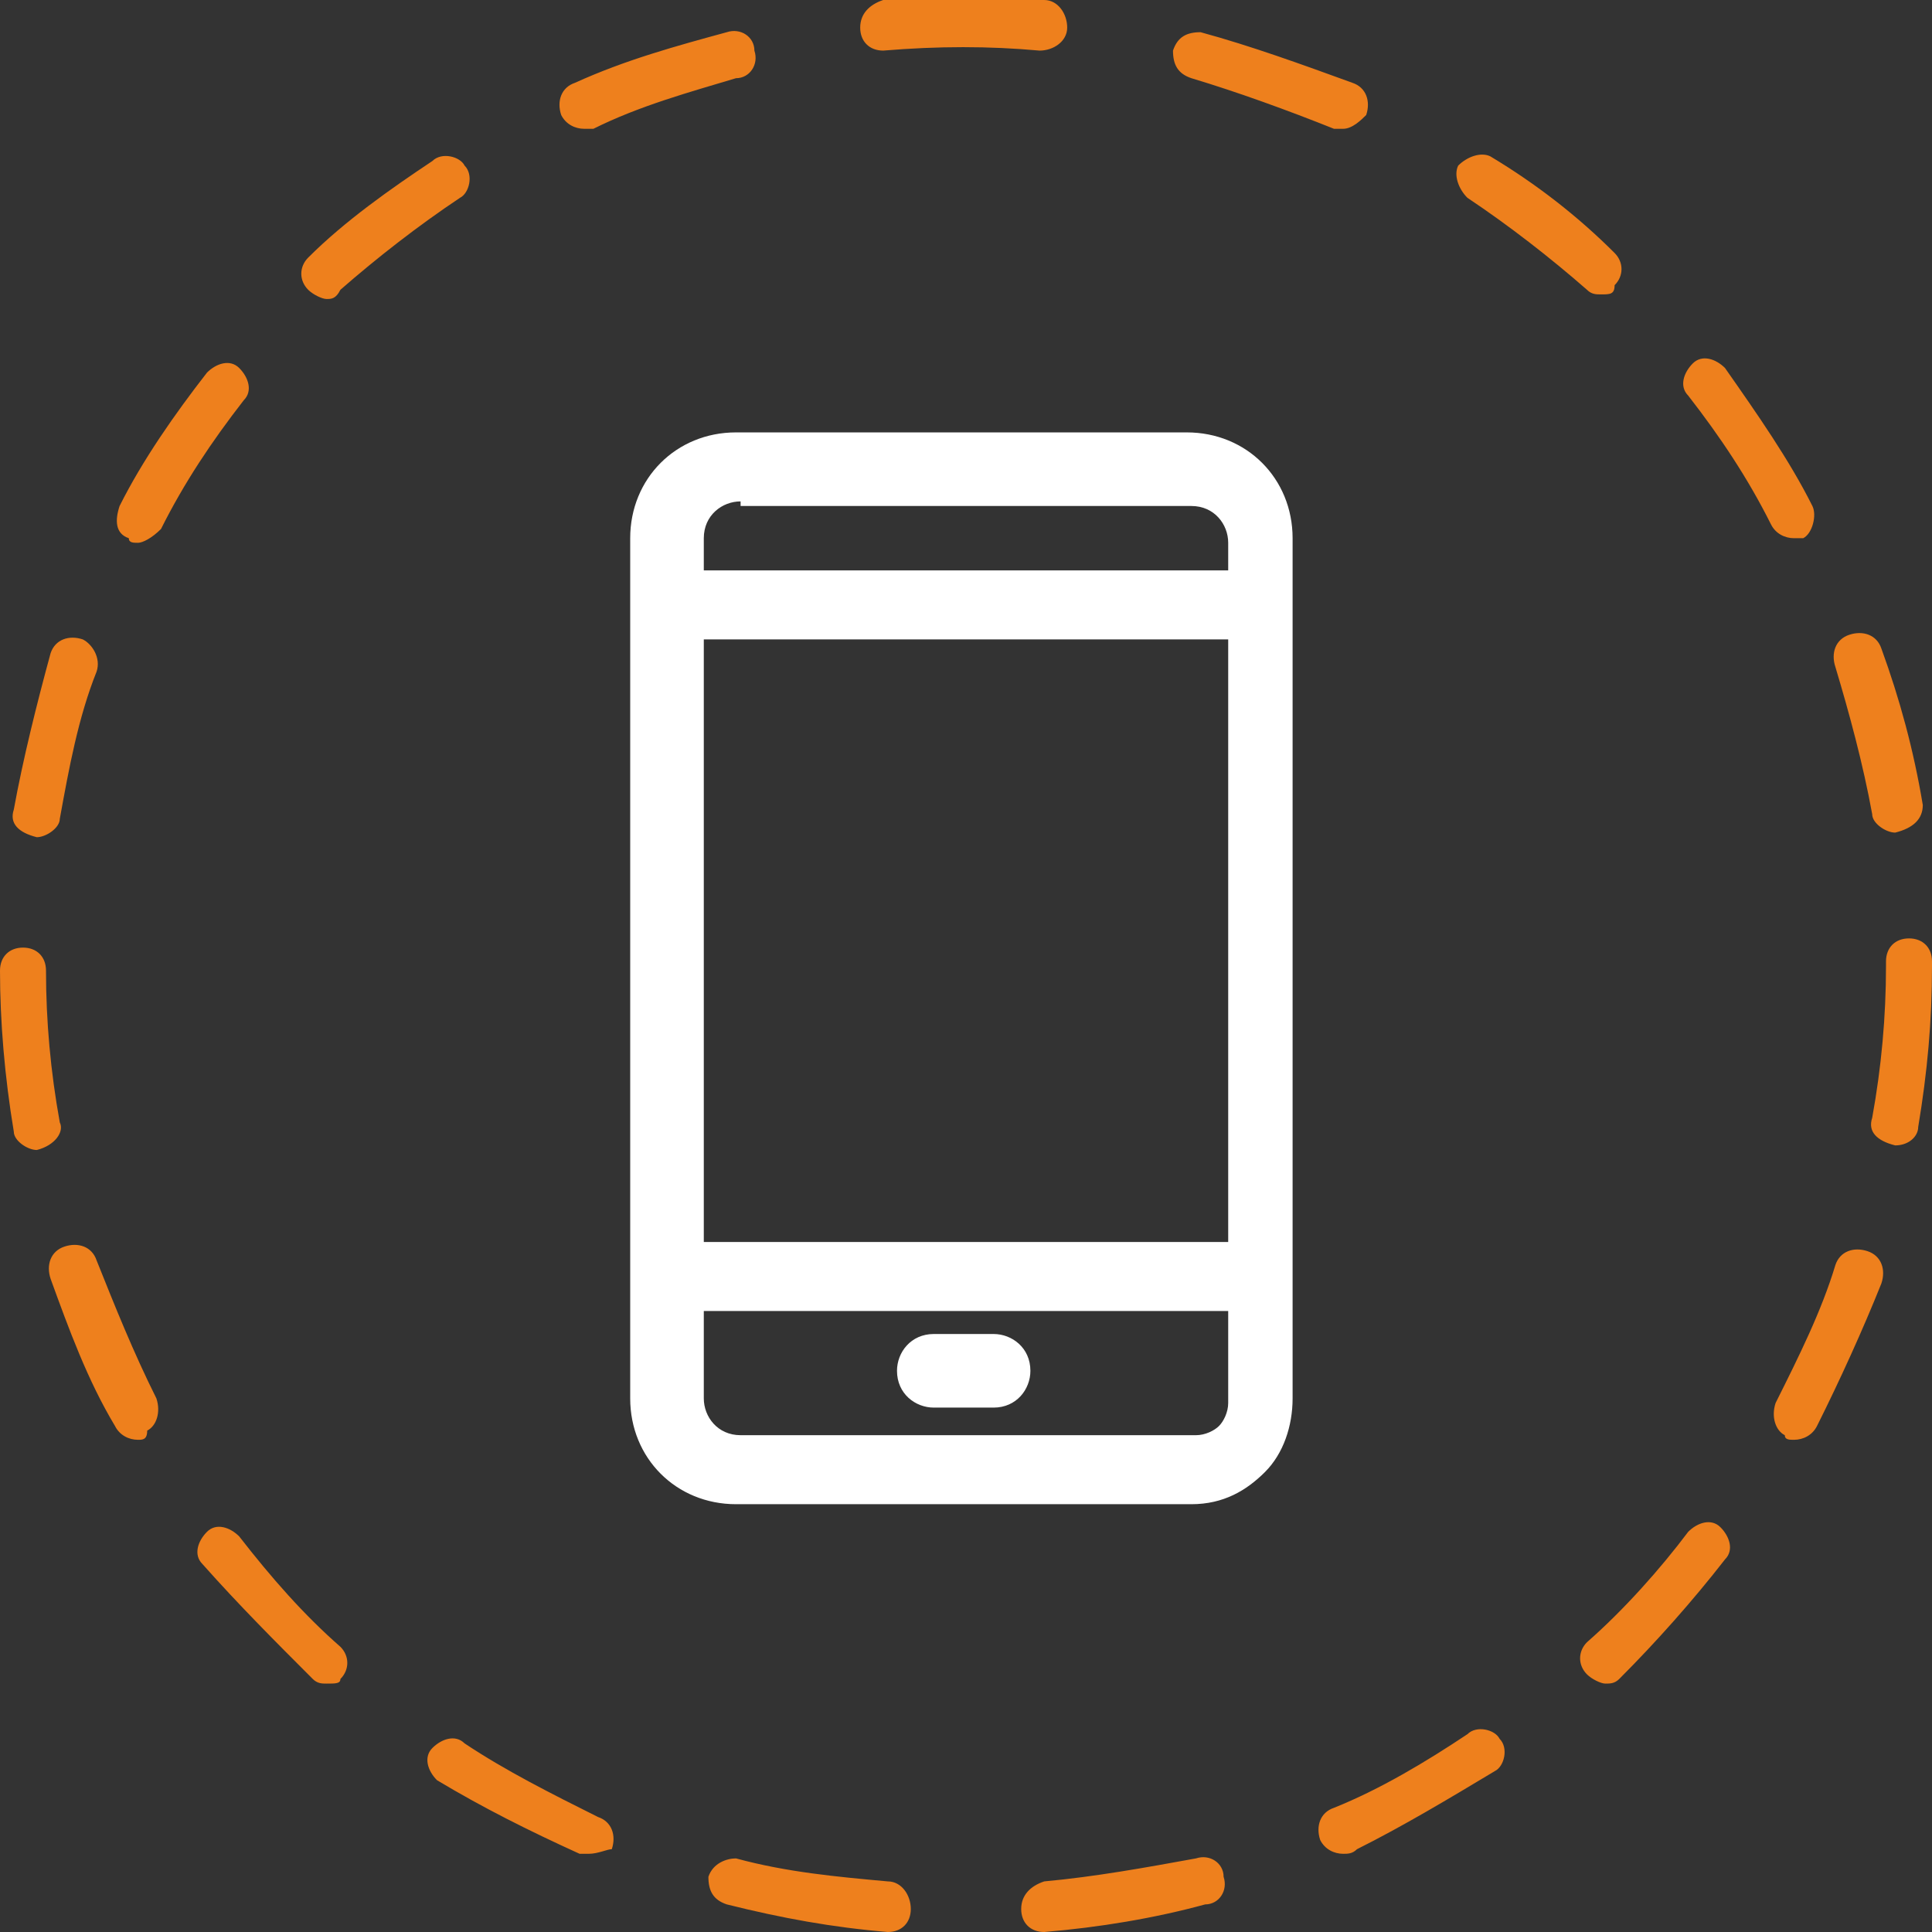
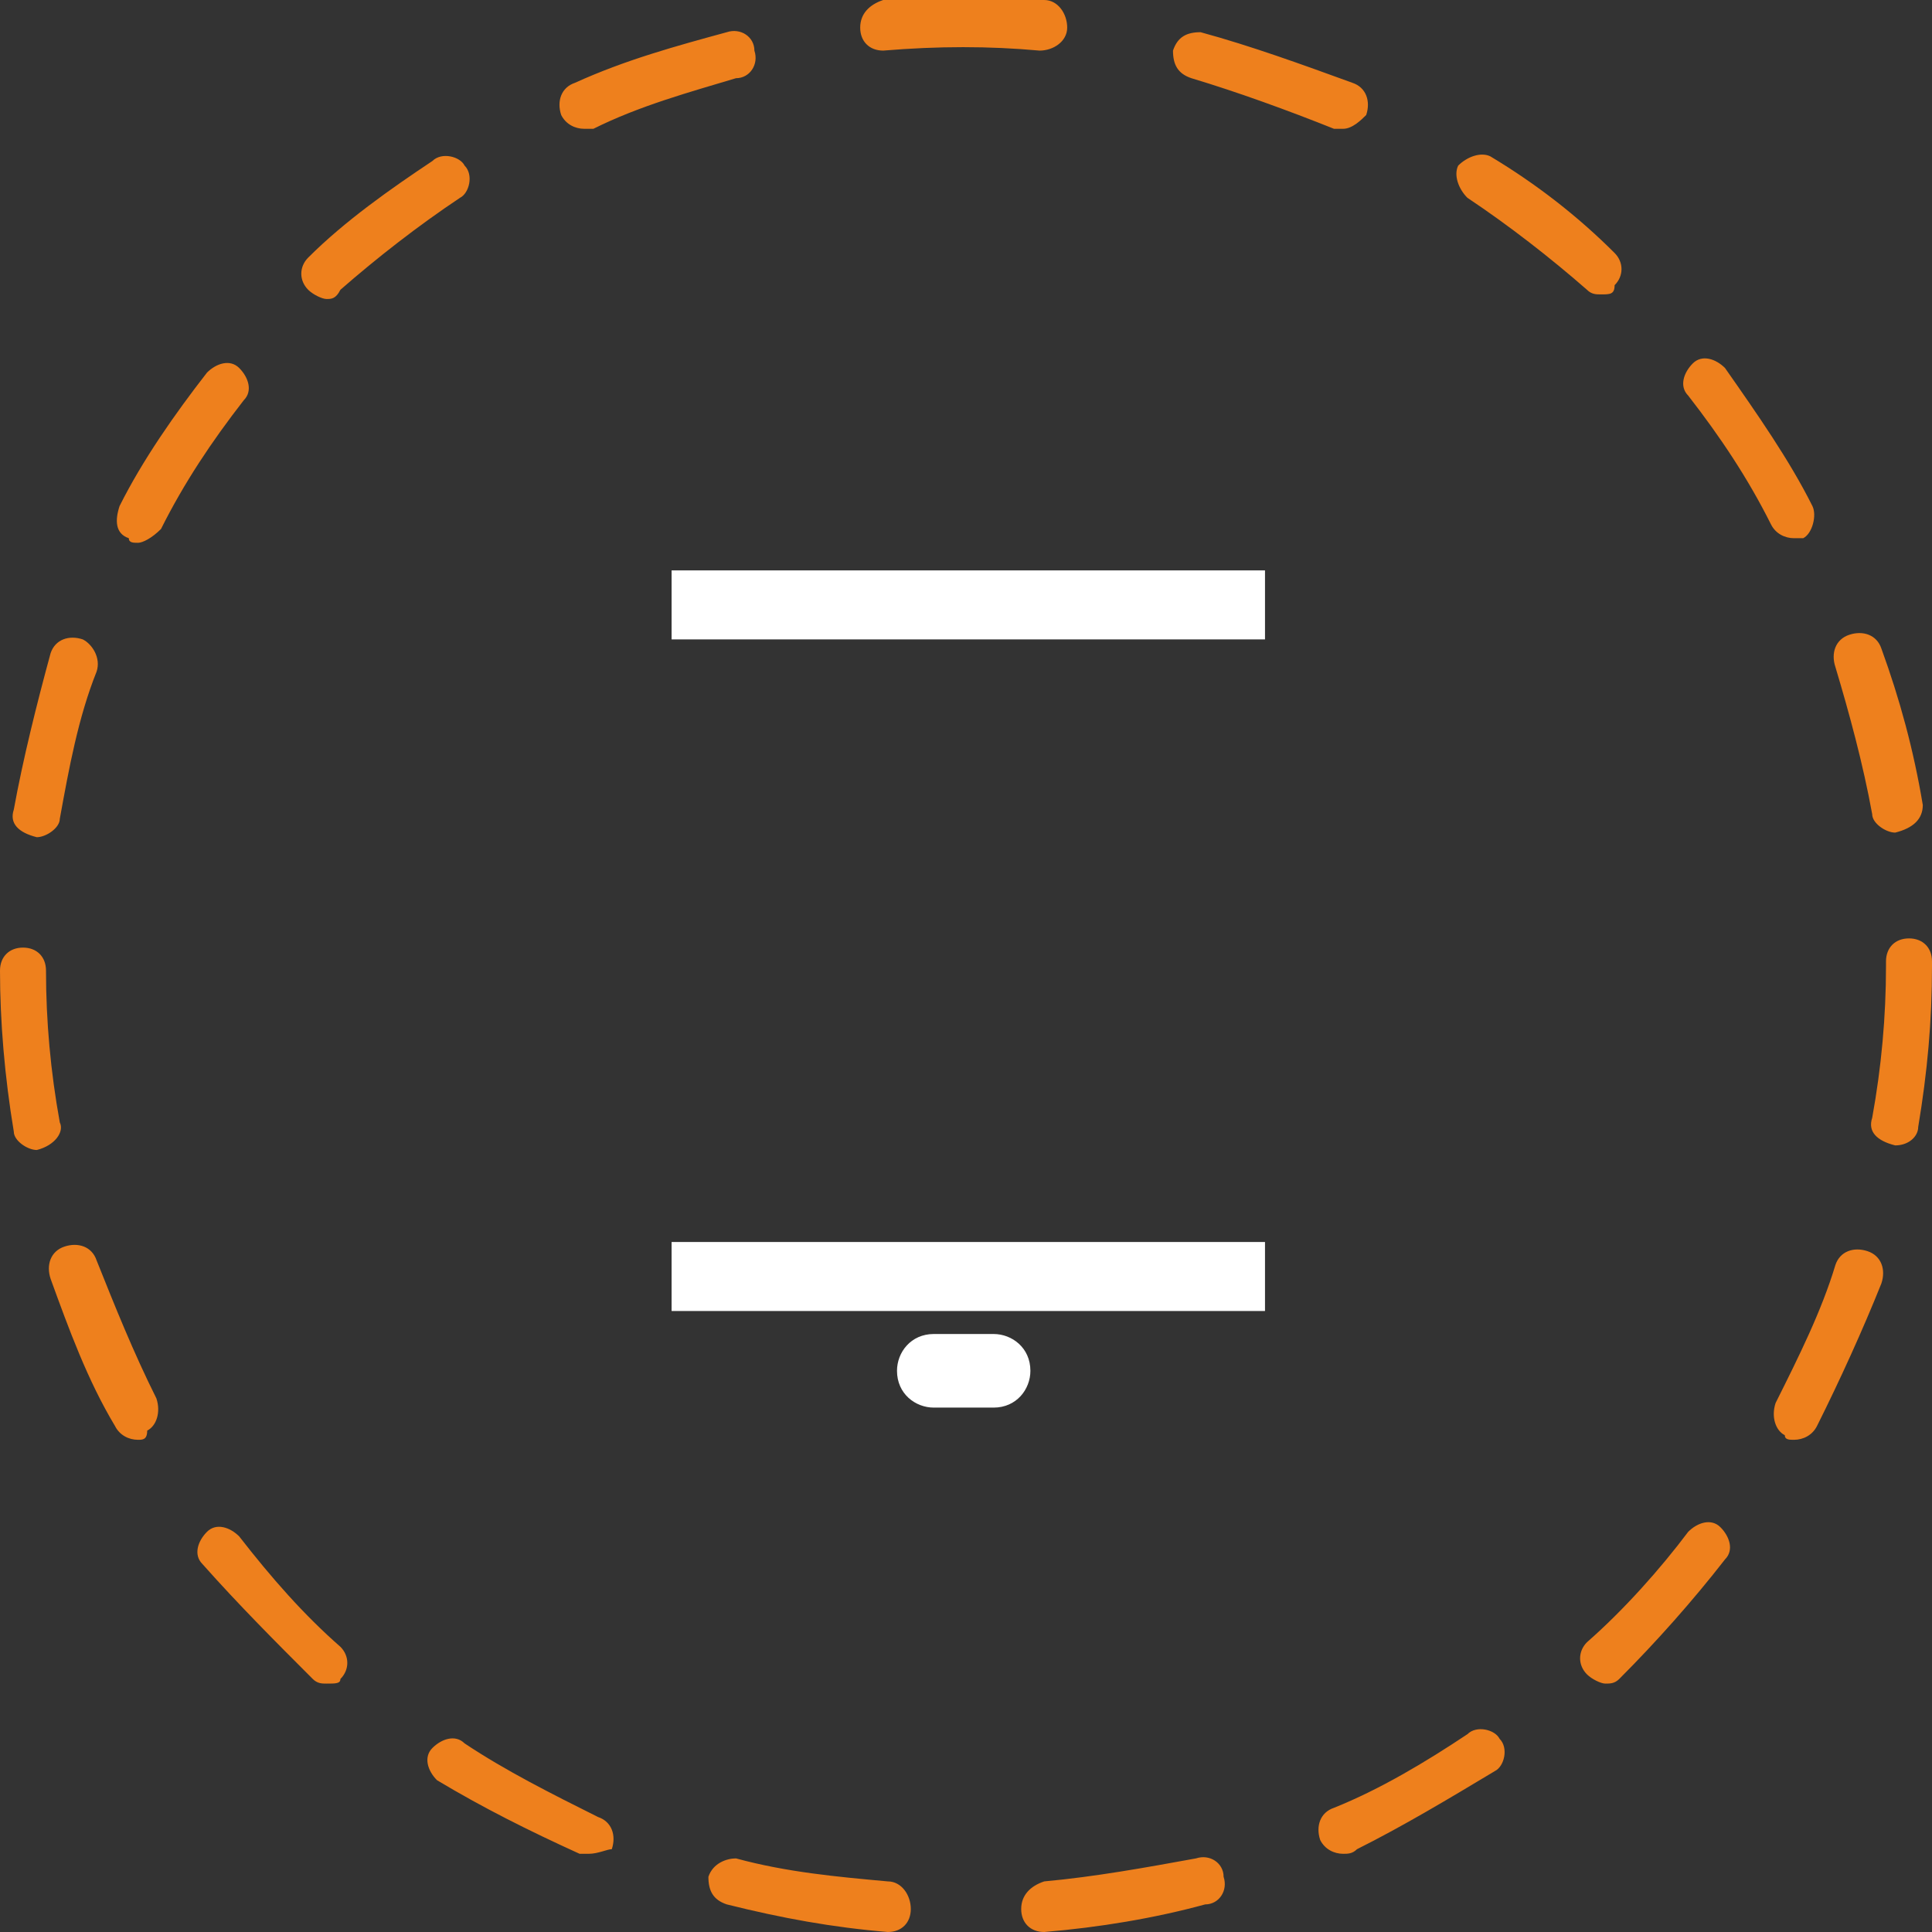
<svg xmlns="http://www.w3.org/2000/svg" version="1.1" id="Layer_1" x="0px" y="0px" viewBox="0 0 42 42" style="enable-background:new 0 0 42 42;" xml:space="preserve" width="42px" height="42px">
  <rect x="0" y="0" width="42" height="42" fill="#333333" stroke="none" />
  <style type="text/css">
	.st0{fill:#EE801D;}
	.st1{fill:#FFFFFF;}
</style>
  <g>
    <g>
      <path class="st0" d="M19.3,42C19.3,42,19.3,42,19.3,42c-1.2-0.1-2.3-0.3-3.5-0.6c-0.3-0.1-0.4-0.3-0.4-0.6    c0.1-0.3,0.4-0.4,0.6-0.4c1.1,0.3,2.2,0.4,3.3,0.5c0.3,0,0.5,0.3,0.5,0.6C19.8,41.8,19.6,42,19.3,42z M22.7,42    c-0.3,0-0.5-0.2-0.5-0.5c0-0.3,0.2-0.5,0.5-0.6c1.1-0.1,2.2-0.3,3.3-0.5c0.3-0.1,0.6,0.1,0.6,0.4c0.1,0.3-0.1,0.6-0.4,0.6    C25.1,41.7,23.9,41.9,22.7,42C22.7,42,22.7,42,22.7,42z M12.8,40.3c-0.1,0-0.1,0-0.2,0c-1.1-0.5-2.1-1-3.1-1.6    c-0.2-0.2-0.3-0.5-0.1-0.7c0.2-0.2,0.5-0.3,0.7-0.1c0.9,0.6,1.9,1.1,2.9,1.6c0.3,0.1,0.4,0.4,0.3,0.7C13.2,40.2,13,40.3,12.8,40.3    z M29.2,40.3c-0.2,0-0.4-0.1-0.5-0.3c-0.1-0.3,0-0.6,0.3-0.7c1-0.4,2-1,2.9-1.6c0.2-0.2,0.6-0.1,0.7,0.1c0.2,0.2,0.1,0.6-0.1,0.7    c-1,0.6-2,1.2-3,1.7C29.4,40.3,29.3,40.3,29.2,40.3z M7.1,36.6c-0.1,0-0.2,0-0.3-0.1c-0.8-0.8-1.6-1.6-2.4-2.5    c-0.2-0.2-0.1-0.5,0.1-0.7c0.2-0.2,0.5-0.1,0.7,0.1c0.7,0.9,1.4,1.7,2.2,2.4c0.2,0.2,0.2,0.5,0,0.7C7.4,36.6,7.3,36.6,7.1,36.6z     M34.9,36.6c-0.1,0-0.3-0.1-0.4-0.2c-0.2-0.2-0.2-0.5,0-0.7c0.8-0.7,1.6-1.6,2.2-2.4c0.2-0.2,0.5-0.3,0.7-0.1    c0.2,0.2,0.3,0.5,0.1,0.7c-0.7,0.9-1.5,1.8-2.3,2.6C35.1,36.6,35,36.6,34.9,36.6z M3,31.3c-0.2,0-0.4-0.1-0.5-0.3    c-0.6-1-1-2.1-1.4-3.2c-0.1-0.3,0-0.6,0.3-0.7c0.3-0.1,0.6,0,0.7,0.3c0.4,1,0.8,2,1.3,3c0.1,0.3,0,0.6-0.2,0.7    C3.2,31.3,3.1,31.3,3,31.3z M39,31.3c-0.1,0-0.2,0-0.2-0.1c-0.2-0.1-0.3-0.4-0.2-0.7c0.5-1,1-2,1.3-3c0.1-0.3,0.4-0.4,0.7-0.3    c0.3,0.1,0.4,0.4,0.3,0.7C40.5,28.9,40,30,39.5,31C39.4,31.2,39.2,31.3,39,31.3z M0.8,25c-0.2,0-0.5-0.2-0.5-0.4    C0.1,23.4,0,22.2,0,21.1c0-0.3,0.2-0.5,0.5-0.5c0,0,0,0,0,0c0.3,0,0.5,0.2,0.5,0.5c0,1.1,0.1,2.2,0.3,3.3    C1.4,24.6,1.2,24.9,0.8,25C0.9,25,0.8,25,0.8,25z M41.2,24.9C41.2,24.9,41.2,24.9,41.2,24.9c-0.4-0.1-0.6-0.3-0.5-0.6    c0.2-1.1,0.3-2.2,0.3-3.3l0-0.1c0-0.3,0.2-0.5,0.5-0.5s0.5,0.2,0.5,0.5l0,0.1c0,1.2-0.1,2.3-0.3,3.5    C41.7,24.7,41.5,24.9,41.2,24.9z M0.8,18.2C0.8,18.2,0.7,18.2,0.8,18.2c-0.4-0.1-0.6-0.3-0.5-0.6c0.2-1.1,0.5-2.3,0.8-3.4    c0.1-0.3,0.4-0.4,0.7-0.3C2,14,2.2,14.3,2.1,14.6c-0.4,1-0.6,2.1-0.8,3.2C1.3,18,1,18.2,0.8,18.2z M41.2,18.1    c-0.2,0-0.5-0.2-0.5-0.4c-0.2-1.1-0.5-2.2-0.8-3.2c-0.1-0.3,0-0.6,0.3-0.7c0.3-0.1,0.6,0,0.7,0.3c0.4,1.1,0.7,2.2,0.9,3.4    C41.8,17.8,41.6,18,41.2,18.1C41.3,18.1,41.2,18.1,41.2,18.1z M3,11.8c-0.1,0-0.2,0-0.2-0.1c-0.3-0.1-0.3-0.4-0.2-0.7    c0.5-1,1.2-2,1.9-2.9c0.2-0.2,0.5-0.3,0.7-0.1c0.2,0.2,0.3,0.5,0.1,0.7c-0.7,0.9-1.3,1.8-1.8,2.8C3.3,11.7,3.1,11.8,3,11.8z     M39,11.7c-0.2,0-0.4-0.1-0.5-0.3c-0.5-1-1.1-1.9-1.8-2.8c-0.2-0.2-0.1-0.5,0.1-0.7c0.2-0.2,0.5-0.1,0.7,0.1    C38.2,9,38.9,10,39.4,11c0.1,0.2,0,0.6-0.2,0.7C39.2,11.7,39.1,11.7,39,11.7z M7.1,6.5c-0.1,0-0.3-0.1-0.4-0.2    c-0.2-0.2-0.2-0.5,0-0.7c0.8-0.8,1.8-1.5,2.7-2.1c0.2-0.2,0.6-0.1,0.7,0.1c0.2,0.2,0.1,0.6-0.1,0.7c-0.9,0.6-1.8,1.3-2.6,2    C7.3,6.5,7.2,6.5,7.1,6.5z M34.8,6.4c-0.1,0-0.2,0-0.3-0.1c-0.8-0.7-1.7-1.4-2.6-2c-0.2-0.2-0.3-0.5-0.2-0.7    c0.2-0.2,0.5-0.3,0.7-0.2c1,0.6,1.9,1.3,2.7,2.1c0.2,0.2,0.2,0.5,0,0.7C35.1,6.4,35,6.4,34.8,6.4z M12.7,2.8    c-0.2,0-0.4-0.1-0.5-0.3c-0.1-0.3,0-0.6,0.3-0.7c1.1-0.5,2.2-0.8,3.3-1.1c0.3-0.1,0.6,0.1,0.6,0.4c0.1,0.3-0.1,0.6-0.4,0.6    C15,2,13.9,2.3,12.9,2.8C12.9,2.8,12.8,2.8,12.7,2.8z M29.2,2.8c-0.1,0-0.1,0-0.2,0c-1-0.4-2.1-0.8-3.1-1.1    c-0.3-0.1-0.4-0.3-0.4-0.6c0.1-0.3,0.3-0.4,0.6-0.4c1.1,0.3,2.2,0.7,3.3,1.1c0.3,0.1,0.4,0.4,0.3,0.7C29.6,2.6,29.4,2.8,29.2,2.8z     M19.2,1.1c-0.3,0-0.5-0.2-0.5-0.5c0-0.3,0.2-0.5,0.5-0.6c1.1-0.1,2.3-0.1,3.5,0c0.3,0,0.5,0.3,0.5,0.6c0,0.3-0.3,0.5-0.6,0.5    C21.5,1,20.4,1,19.2,1.1C19.3,1.1,19.3,1.1,19.2,1.1z" />
    </g>
    <g>
      <g>
-         <path class="st1" d="M25.9,32.7h-9.9c-1.3,0-2.3-1-2.3-2.3V11.7c0-1.3,1-2.3,2.3-2.3h9.8c1.3,0,2.3,1,2.3,2.3v18.7     c0,0.6-0.2,1.2-0.6,1.6C27.1,32.4,26.6,32.7,25.9,32.7z M16.1,10.9c-0.4,0-0.8,0.3-0.8,0.8v18.7c0,0.4,0.3,0.8,0.8,0.8h9.9     c0.2,0,0.4-0.1,0.5-0.2c0.1-0.1,0.2-0.3,0.2-0.5l0-18.7c0-0.4-0.3-0.8-0.8-0.8H16.1z" />
-       </g>
+         </g>
      <g>
        <rect x="14.6" y="12.4" class="st1" width="12.9" height="1.5" />
      </g>
      <g>
        <rect x="14.6" y="27" class="st1" width="12.9" height="1.5" />
      </g>
      <g>
        <path class="st1" d="M21.6,30.6h-1.3c-0.4,0-0.8-0.3-0.8-0.8c0-0.4,0.3-0.8,0.8-0.8h1.3c0.4,0,0.8,0.3,0.8,0.8     C22.4,30.2,22.1,30.6,21.6,30.6z" />
      </g>
    </g>
  </g>
</svg>